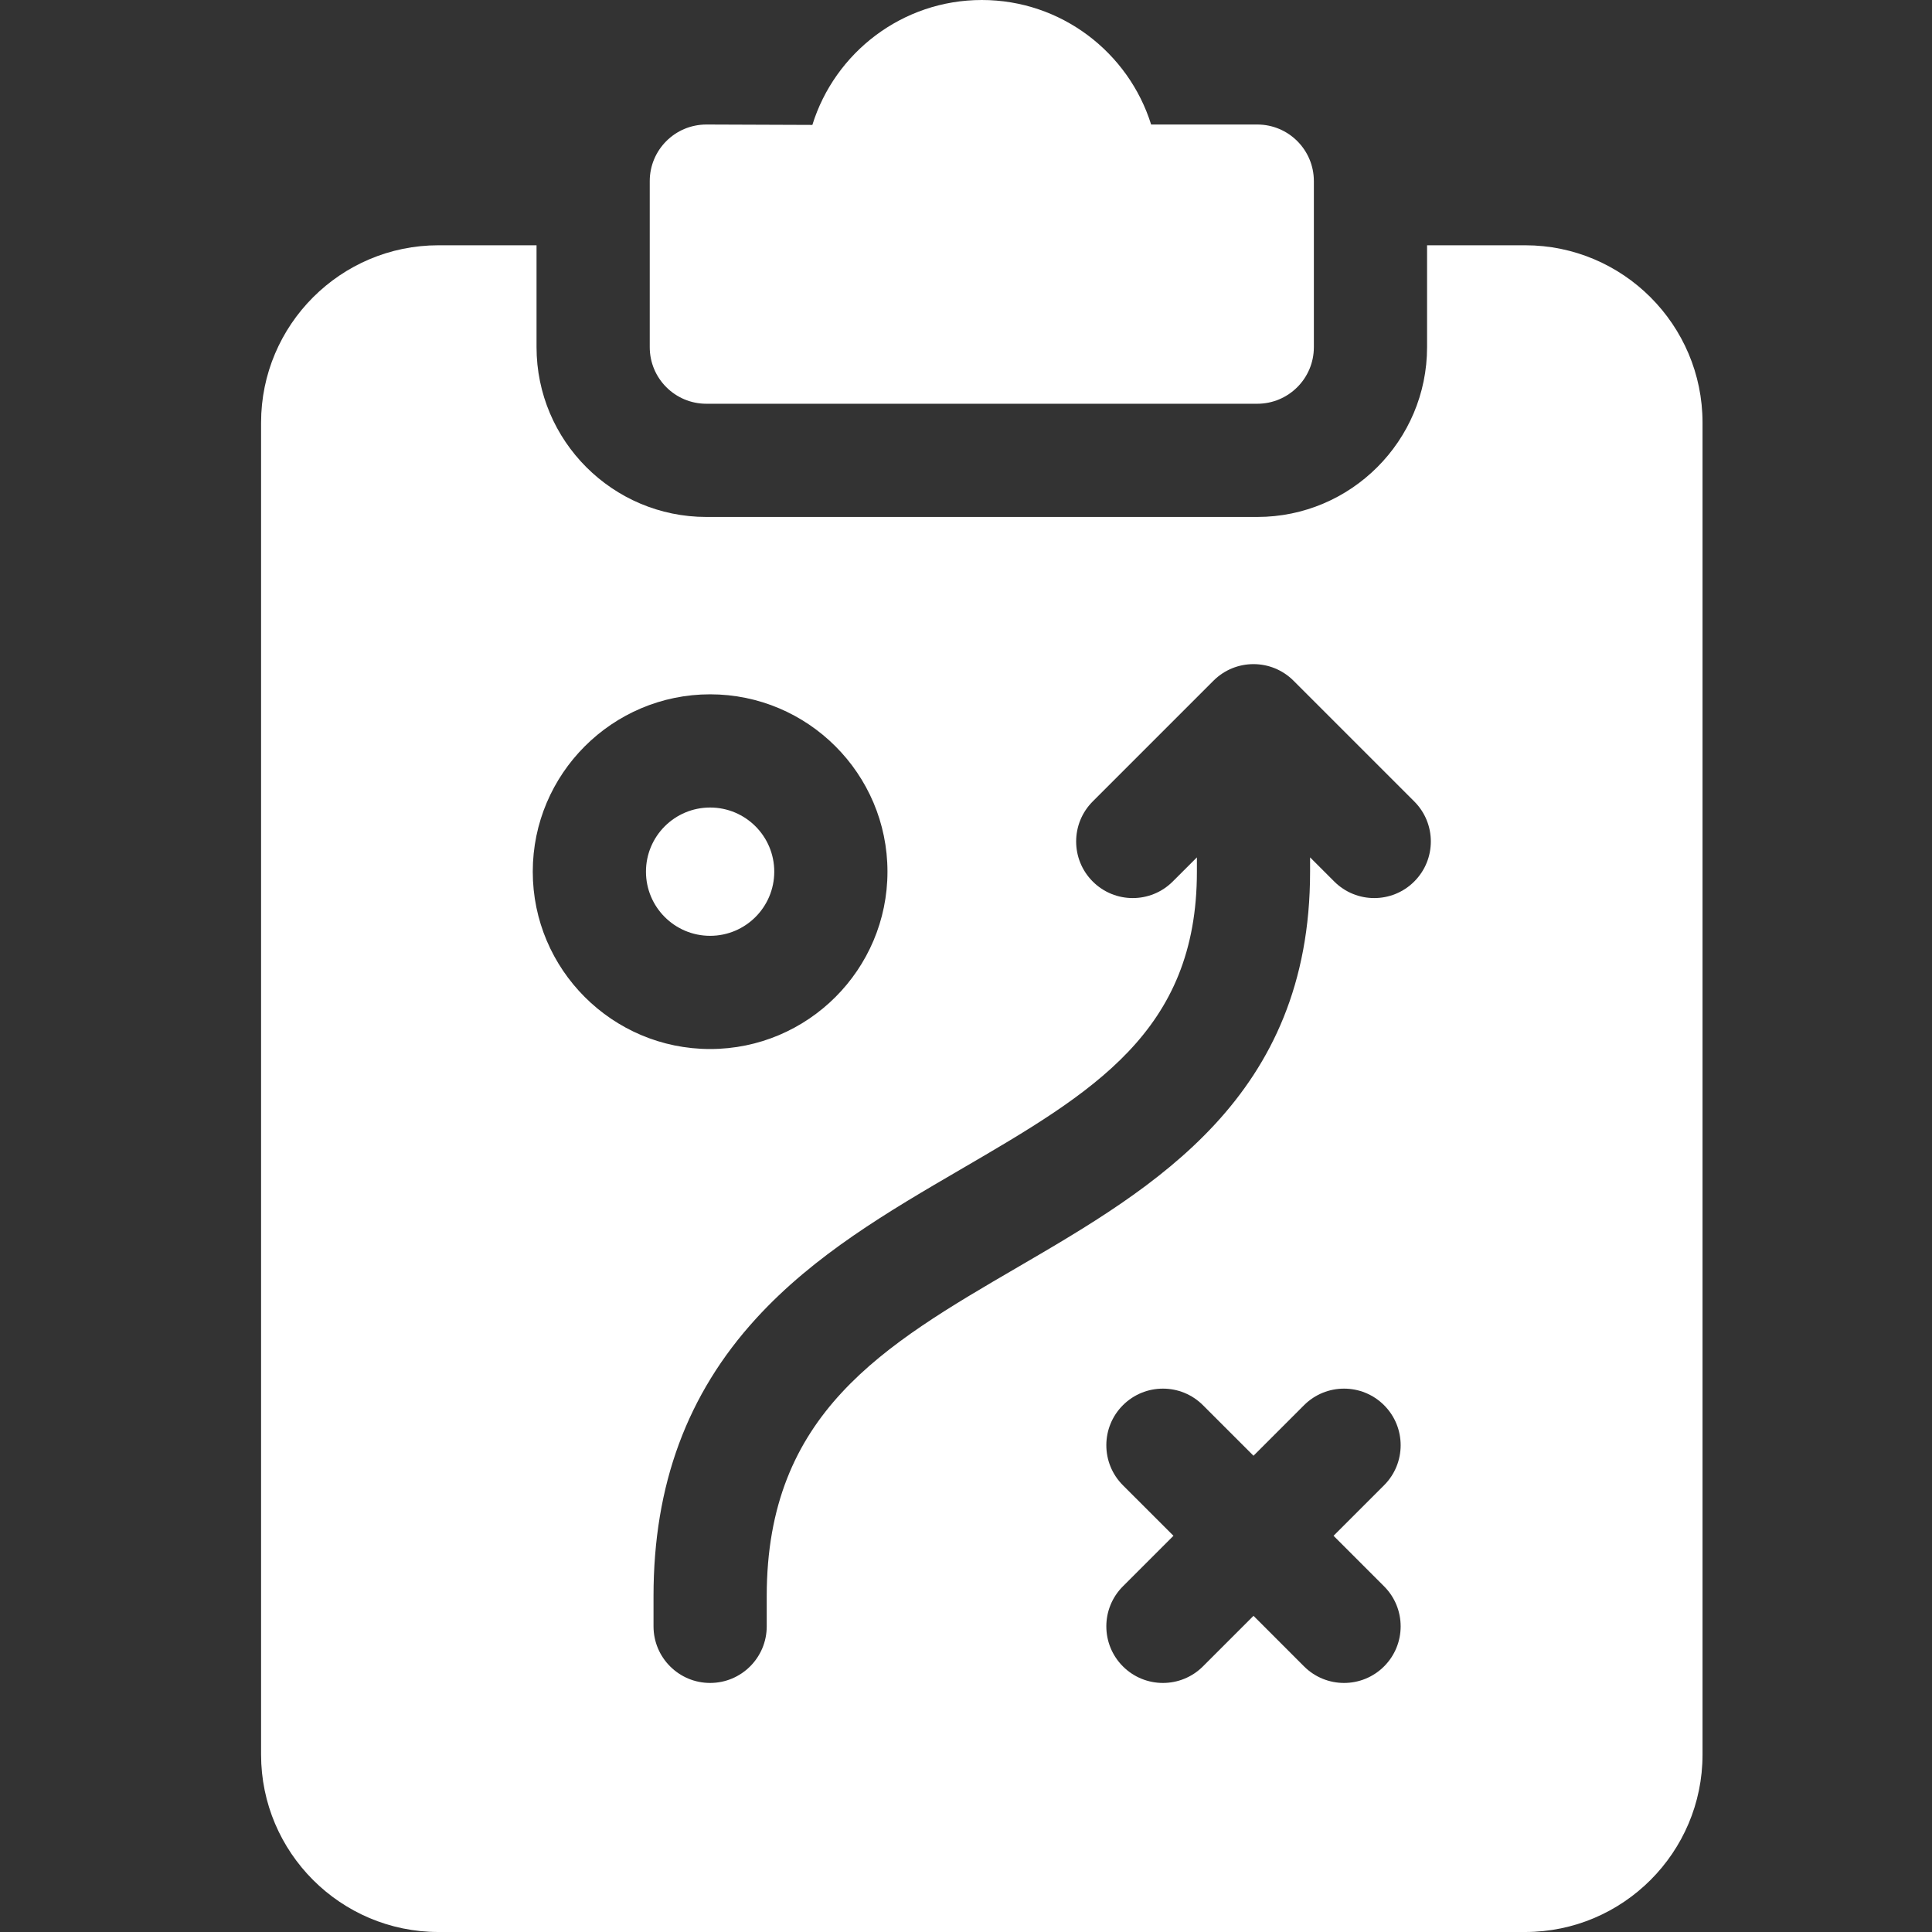
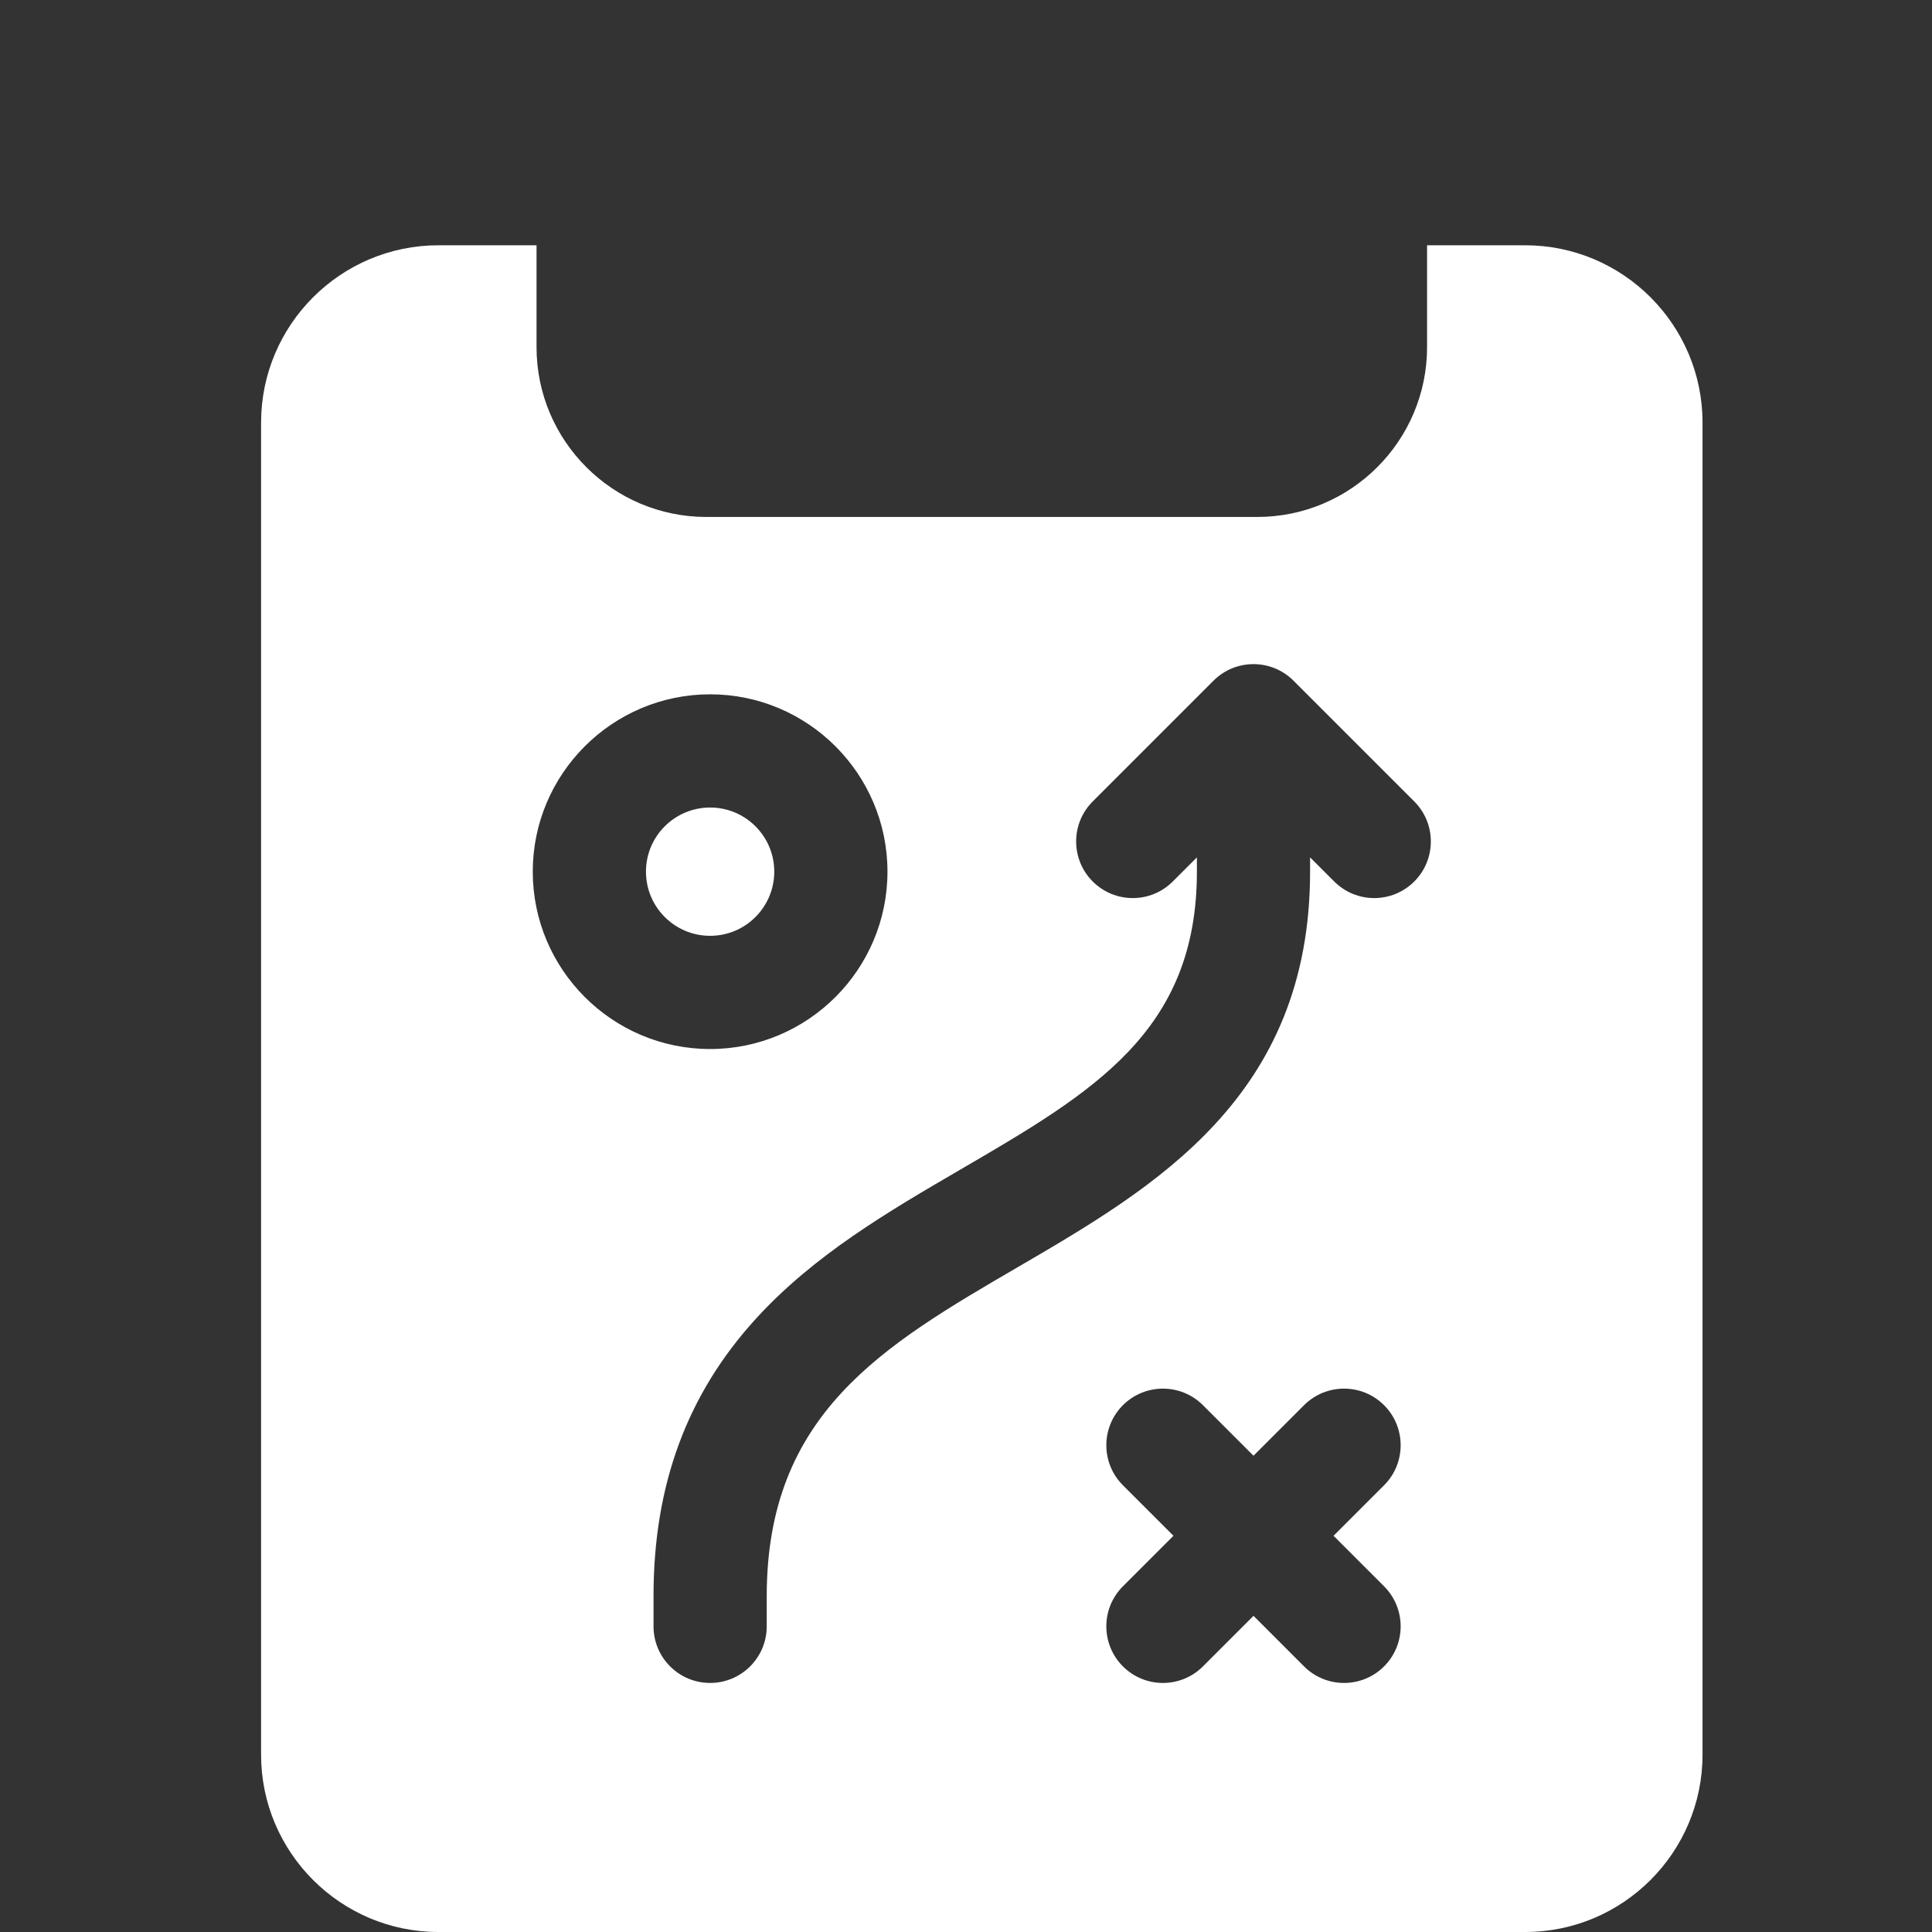
<svg xmlns="http://www.w3.org/2000/svg" width="111" height="111" viewBox="0 0 111 111" fill="none">
  <rect x="0" y="0" width="111" height="111" fill="#333333" stroke="none" />
-   <path d="M40.582 23.197H72.234C74.03 23.197 75.486 21.741 75.486 19.945V10.406C75.486 8.61 74.03 7.154 72.234 7.154H66.136C64.841 3.013 60.97 0 56.408 0C51.838 0 47.961 3.024 46.673 7.177L40.59 7.154C38.775 7.154 37.33 8.62 37.33 10.406V19.945C37.33 21.741 38.786 23.197 40.582 23.197Z" fill="white" />
  <path d="M40.799 53.766C42.834 53.766 44.484 52.115 44.484 50.08C44.484 48.045 42.834 46.395 40.799 46.395C38.763 46.395 37.113 48.045 37.113 50.08C37.113 52.115 38.763 53.766 40.799 53.766Z" fill="white" />
  <path d="M87.627 14.092H81.99V19.945C81.99 25.325 77.614 29.701 72.234 29.701H40.582C35.202 29.701 30.826 25.325 30.826 19.945V14.092H25.189C19.571 14.092 15 18.663 15 24.281V100.811C15 106.429 19.571 111 25.189 111H87.627C93.246 111 97.816 106.429 97.816 100.811V24.281C97.816 18.663 93.246 14.092 87.627 14.092ZM30.609 50.08C30.609 44.462 35.18 39.891 40.799 39.891C46.417 39.891 50.988 44.462 50.988 50.08C50.988 55.699 46.417 60.27 40.799 60.27C35.18 60.27 30.609 55.699 30.609 50.08ZM79.52 91.14C80.79 92.41 80.79 94.469 79.52 95.739C78.25 97.009 76.191 97.009 74.921 95.739L72.018 92.835L69.114 95.739C67.844 97.009 65.785 97.009 64.515 95.739C63.245 94.469 63.245 92.41 64.515 91.14L67.419 88.236L64.515 85.333C63.245 84.063 63.245 82.004 64.515 80.734C65.785 79.464 67.844 79.464 69.114 80.734L72.018 83.637L74.921 80.734C76.191 79.464 78.25 79.464 79.52 80.734C80.79 82.003 80.79 84.063 79.52 85.333L76.617 88.236L79.52 91.14ZM81.254 50.645C79.984 51.915 77.925 51.915 76.656 50.645L75.269 49.259V50.08C75.269 63.013 66.349 68.212 58.48 72.799C50.737 77.311 44.051 81.208 44.051 91.705V93.439C44.051 95.235 42.595 96.691 40.799 96.691C39.003 96.691 37.547 95.235 37.547 93.439V91.705C37.547 85.314 39.474 80.096 43.439 75.754C46.791 72.083 51.068 69.59 55.204 67.18C62.781 62.764 68.766 59.276 68.766 50.08V49.259L67.379 50.645C66.11 51.915 64.05 51.915 62.781 50.645C61.511 49.375 61.511 47.316 62.781 46.046L69.718 39.109C70.988 37.839 73.047 37.839 74.317 39.109L81.254 46.046C82.524 47.316 82.524 49.375 81.254 50.645Z" fill="white" />
</svg>